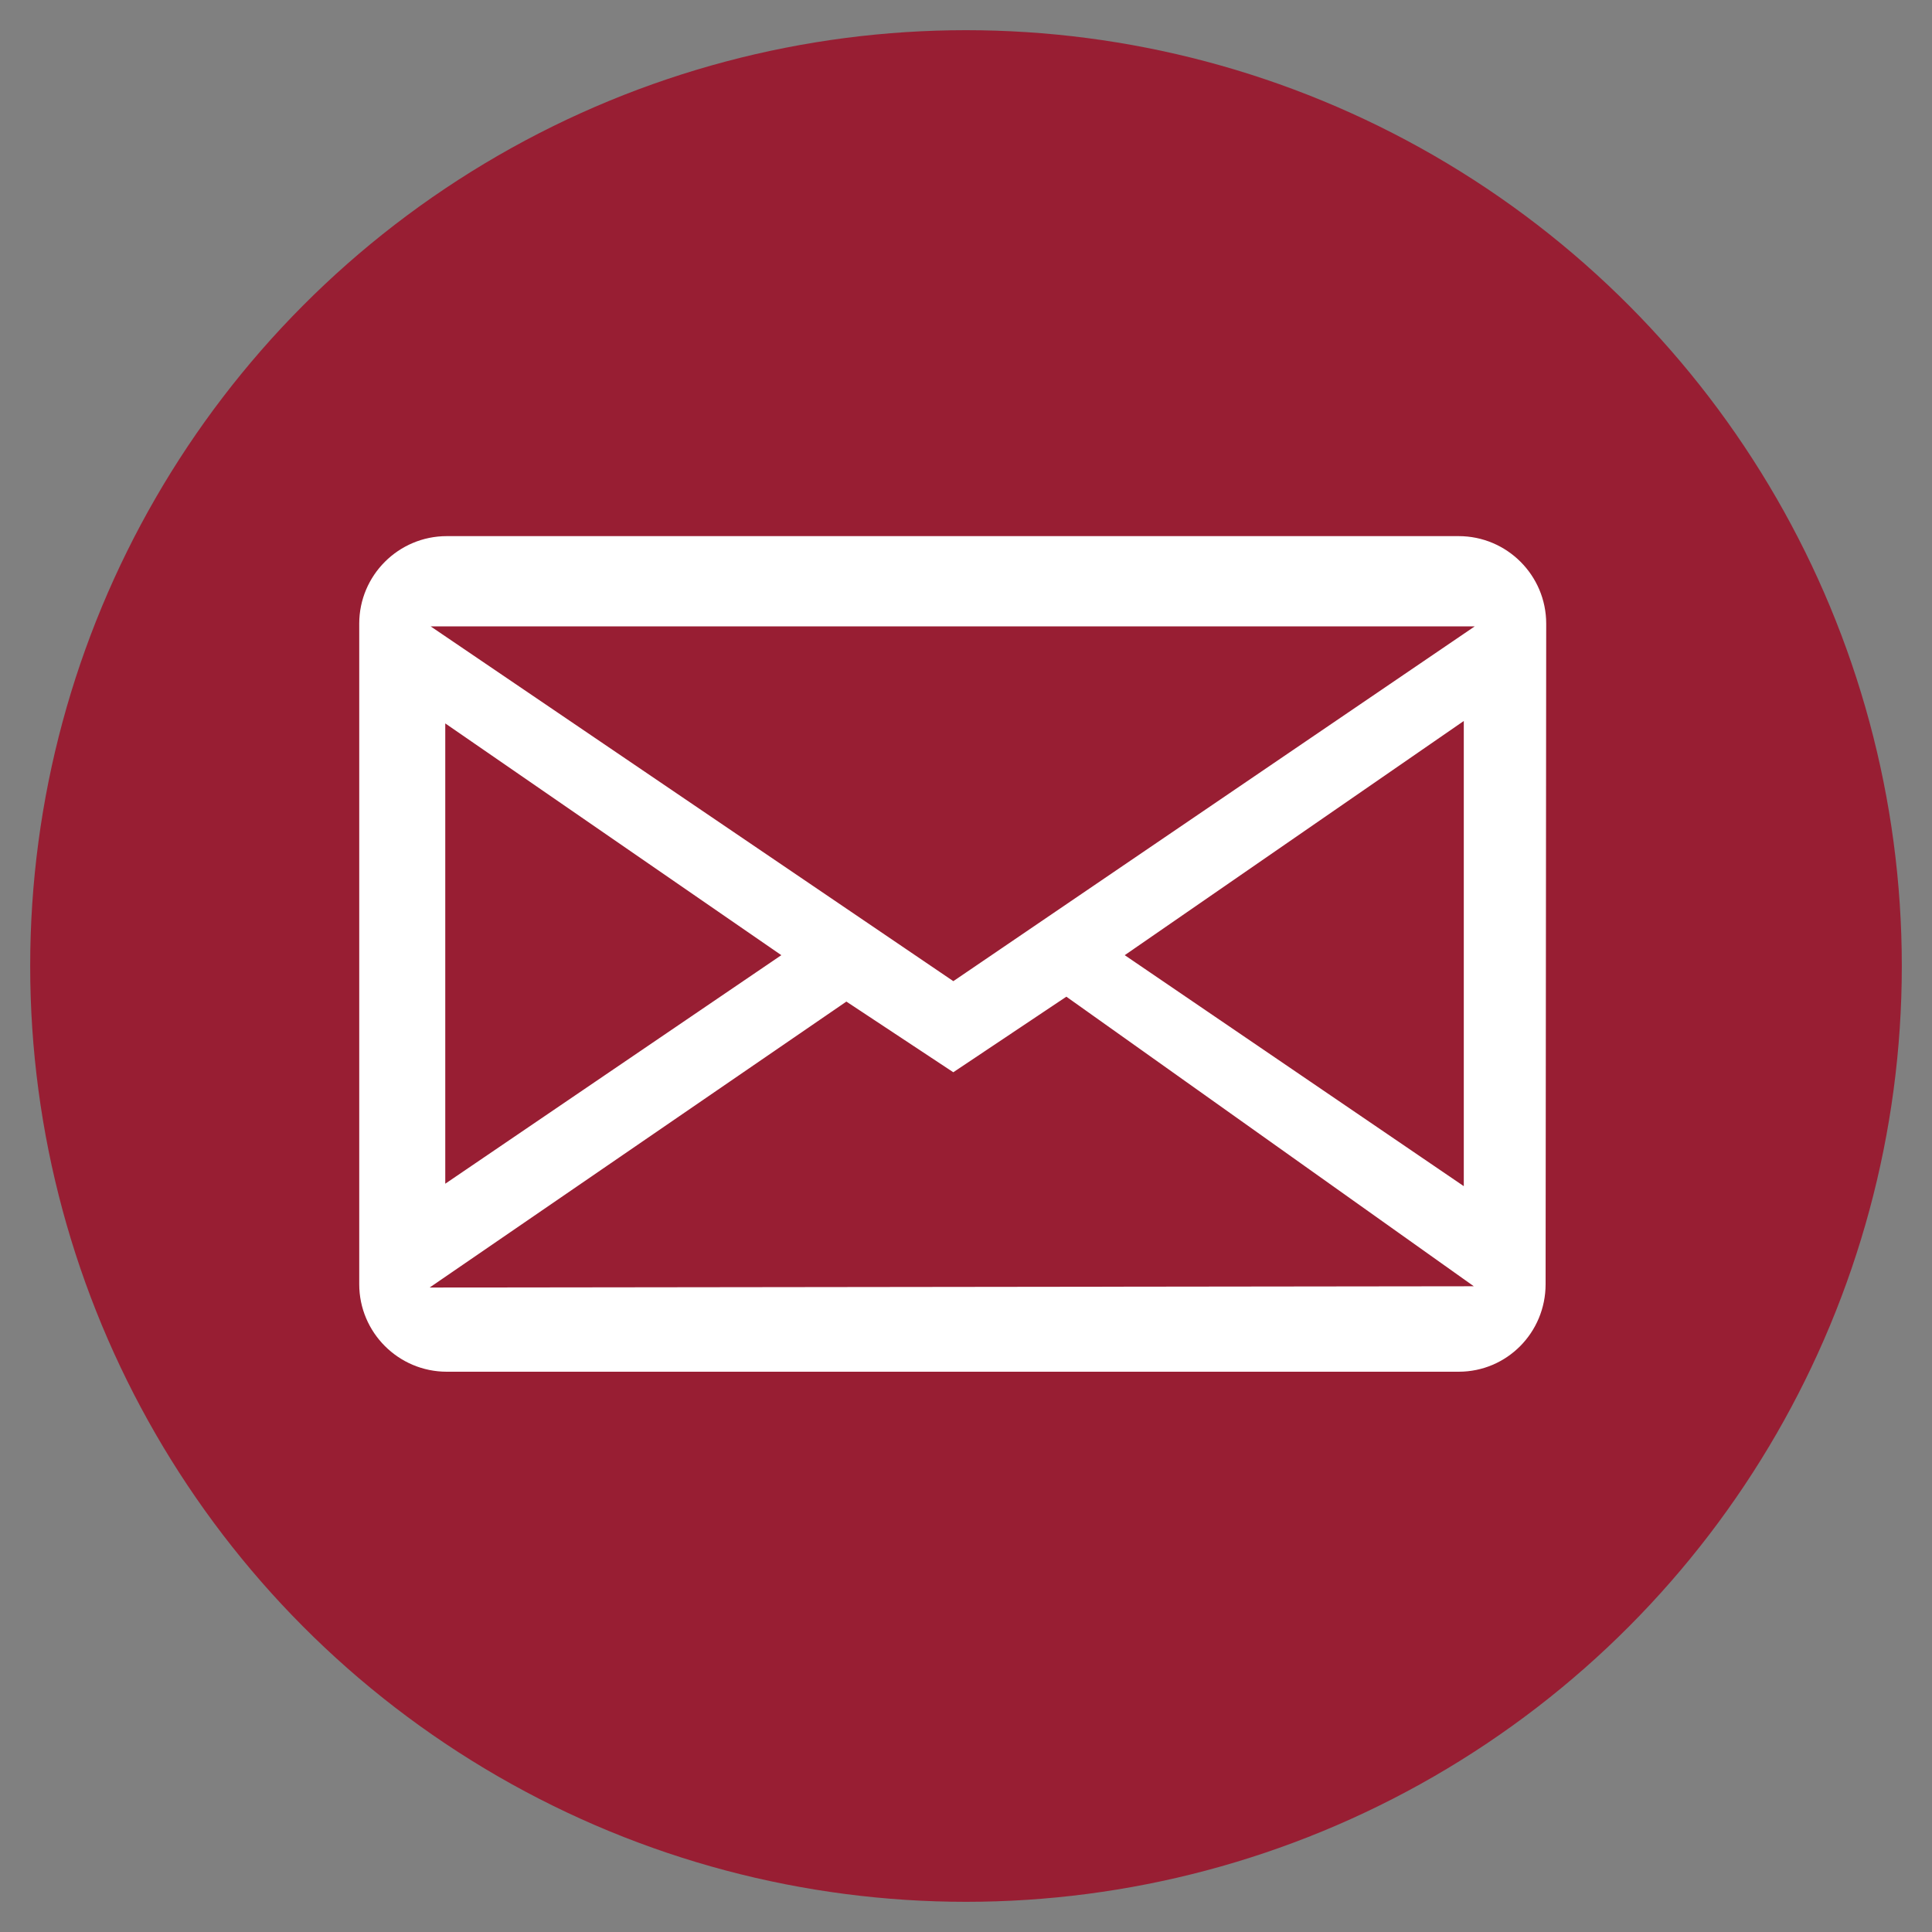
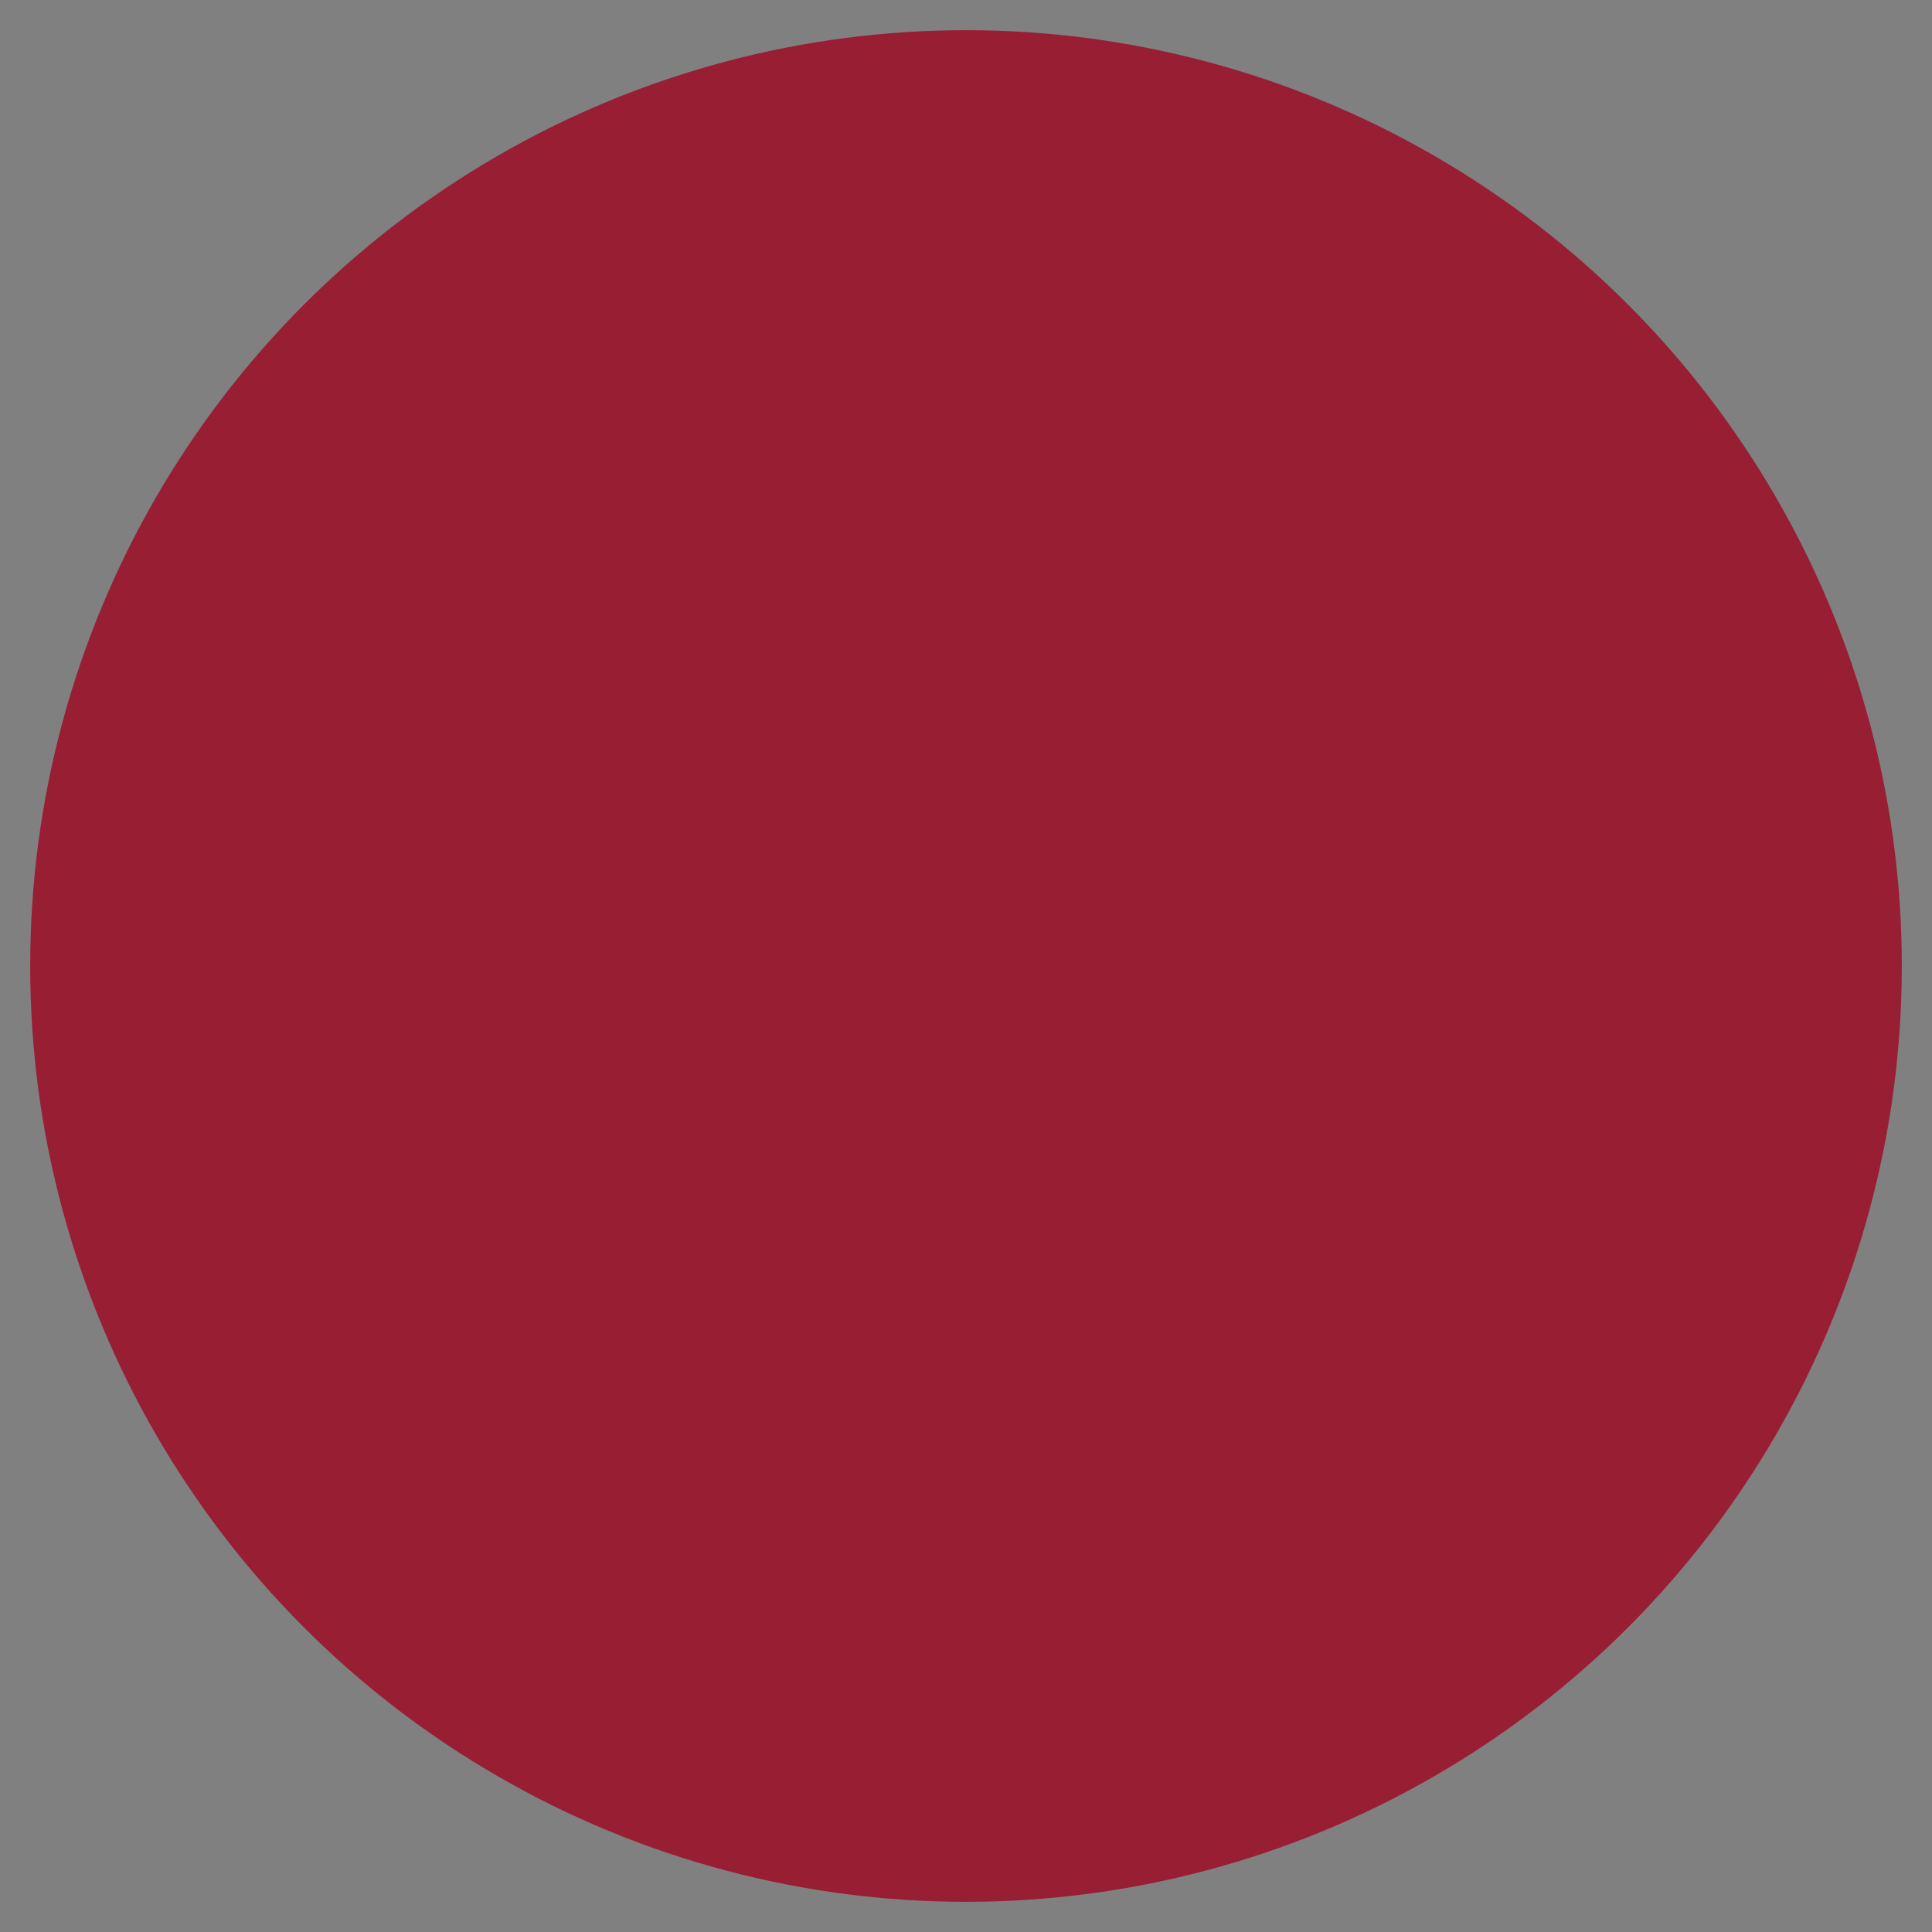
<svg xmlns="http://www.w3.org/2000/svg" viewBox="0 0 32 32">
  <rect x="0" y="0" width="32" height="32" fill="#808080" stroke="none" />
  <title>email</title>
  <circle cx="16" cy="16" fill="#981e33" r="15.5" />
  <g clip-rule="evenodd" fill-rule="evenodd">
-     <path d="M25.6 21.27c0 .8-.64 1.45-1.44 1.45H7.4c-.8 0-1.45-.65-1.45-1.45V10.33c0-.8.65-1.45 1.45-1.45h16.76c.8 0 1.45.65 1.45 1.45z" fill="#fff" />
-     <path d="M7.5 12.22l5.22 3.6-5.22 3.55zm11.35 3.6l5.27-3.64v7.23zm5.17 5.36l-6.36-4.52-1.87 1.25-1.77-1.17-6.5 4.46zm0-10.68H7.54l8.25 5.6z" fill="#981e33" stroke="#981e33" stroke-miterlimit="10" stroke-width=".25" />
-   </g>
+     </g>
</svg>